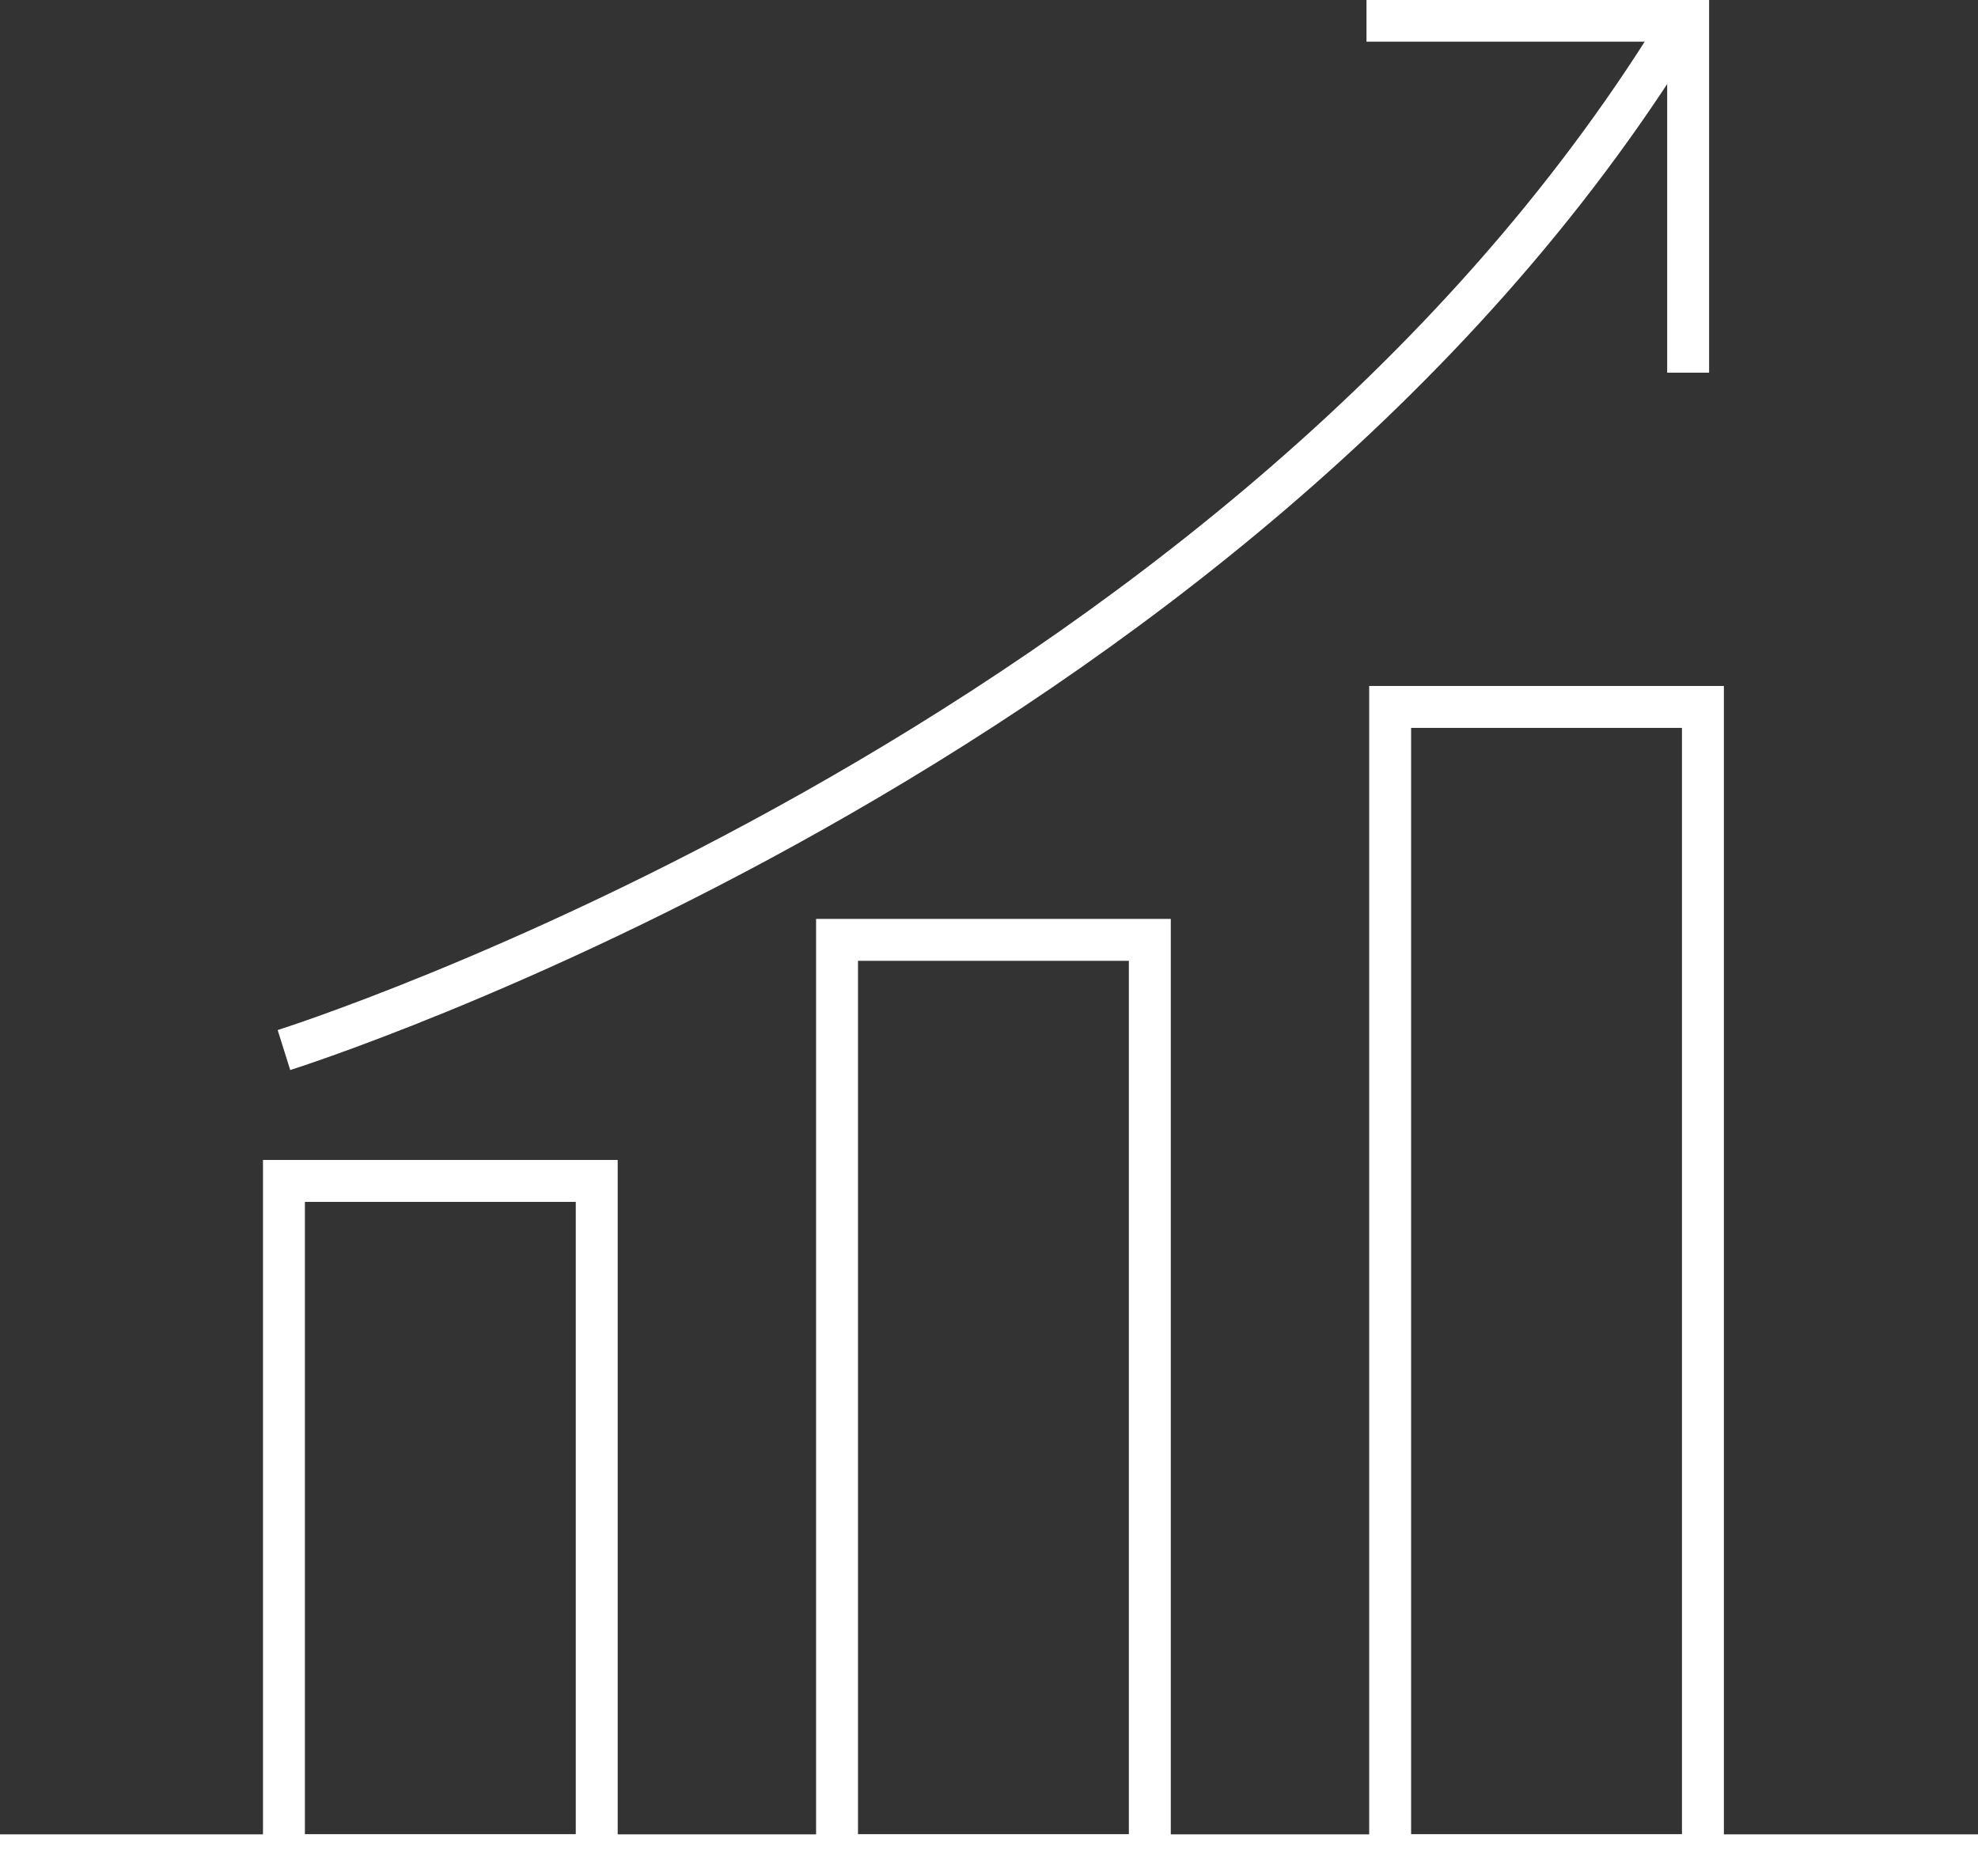
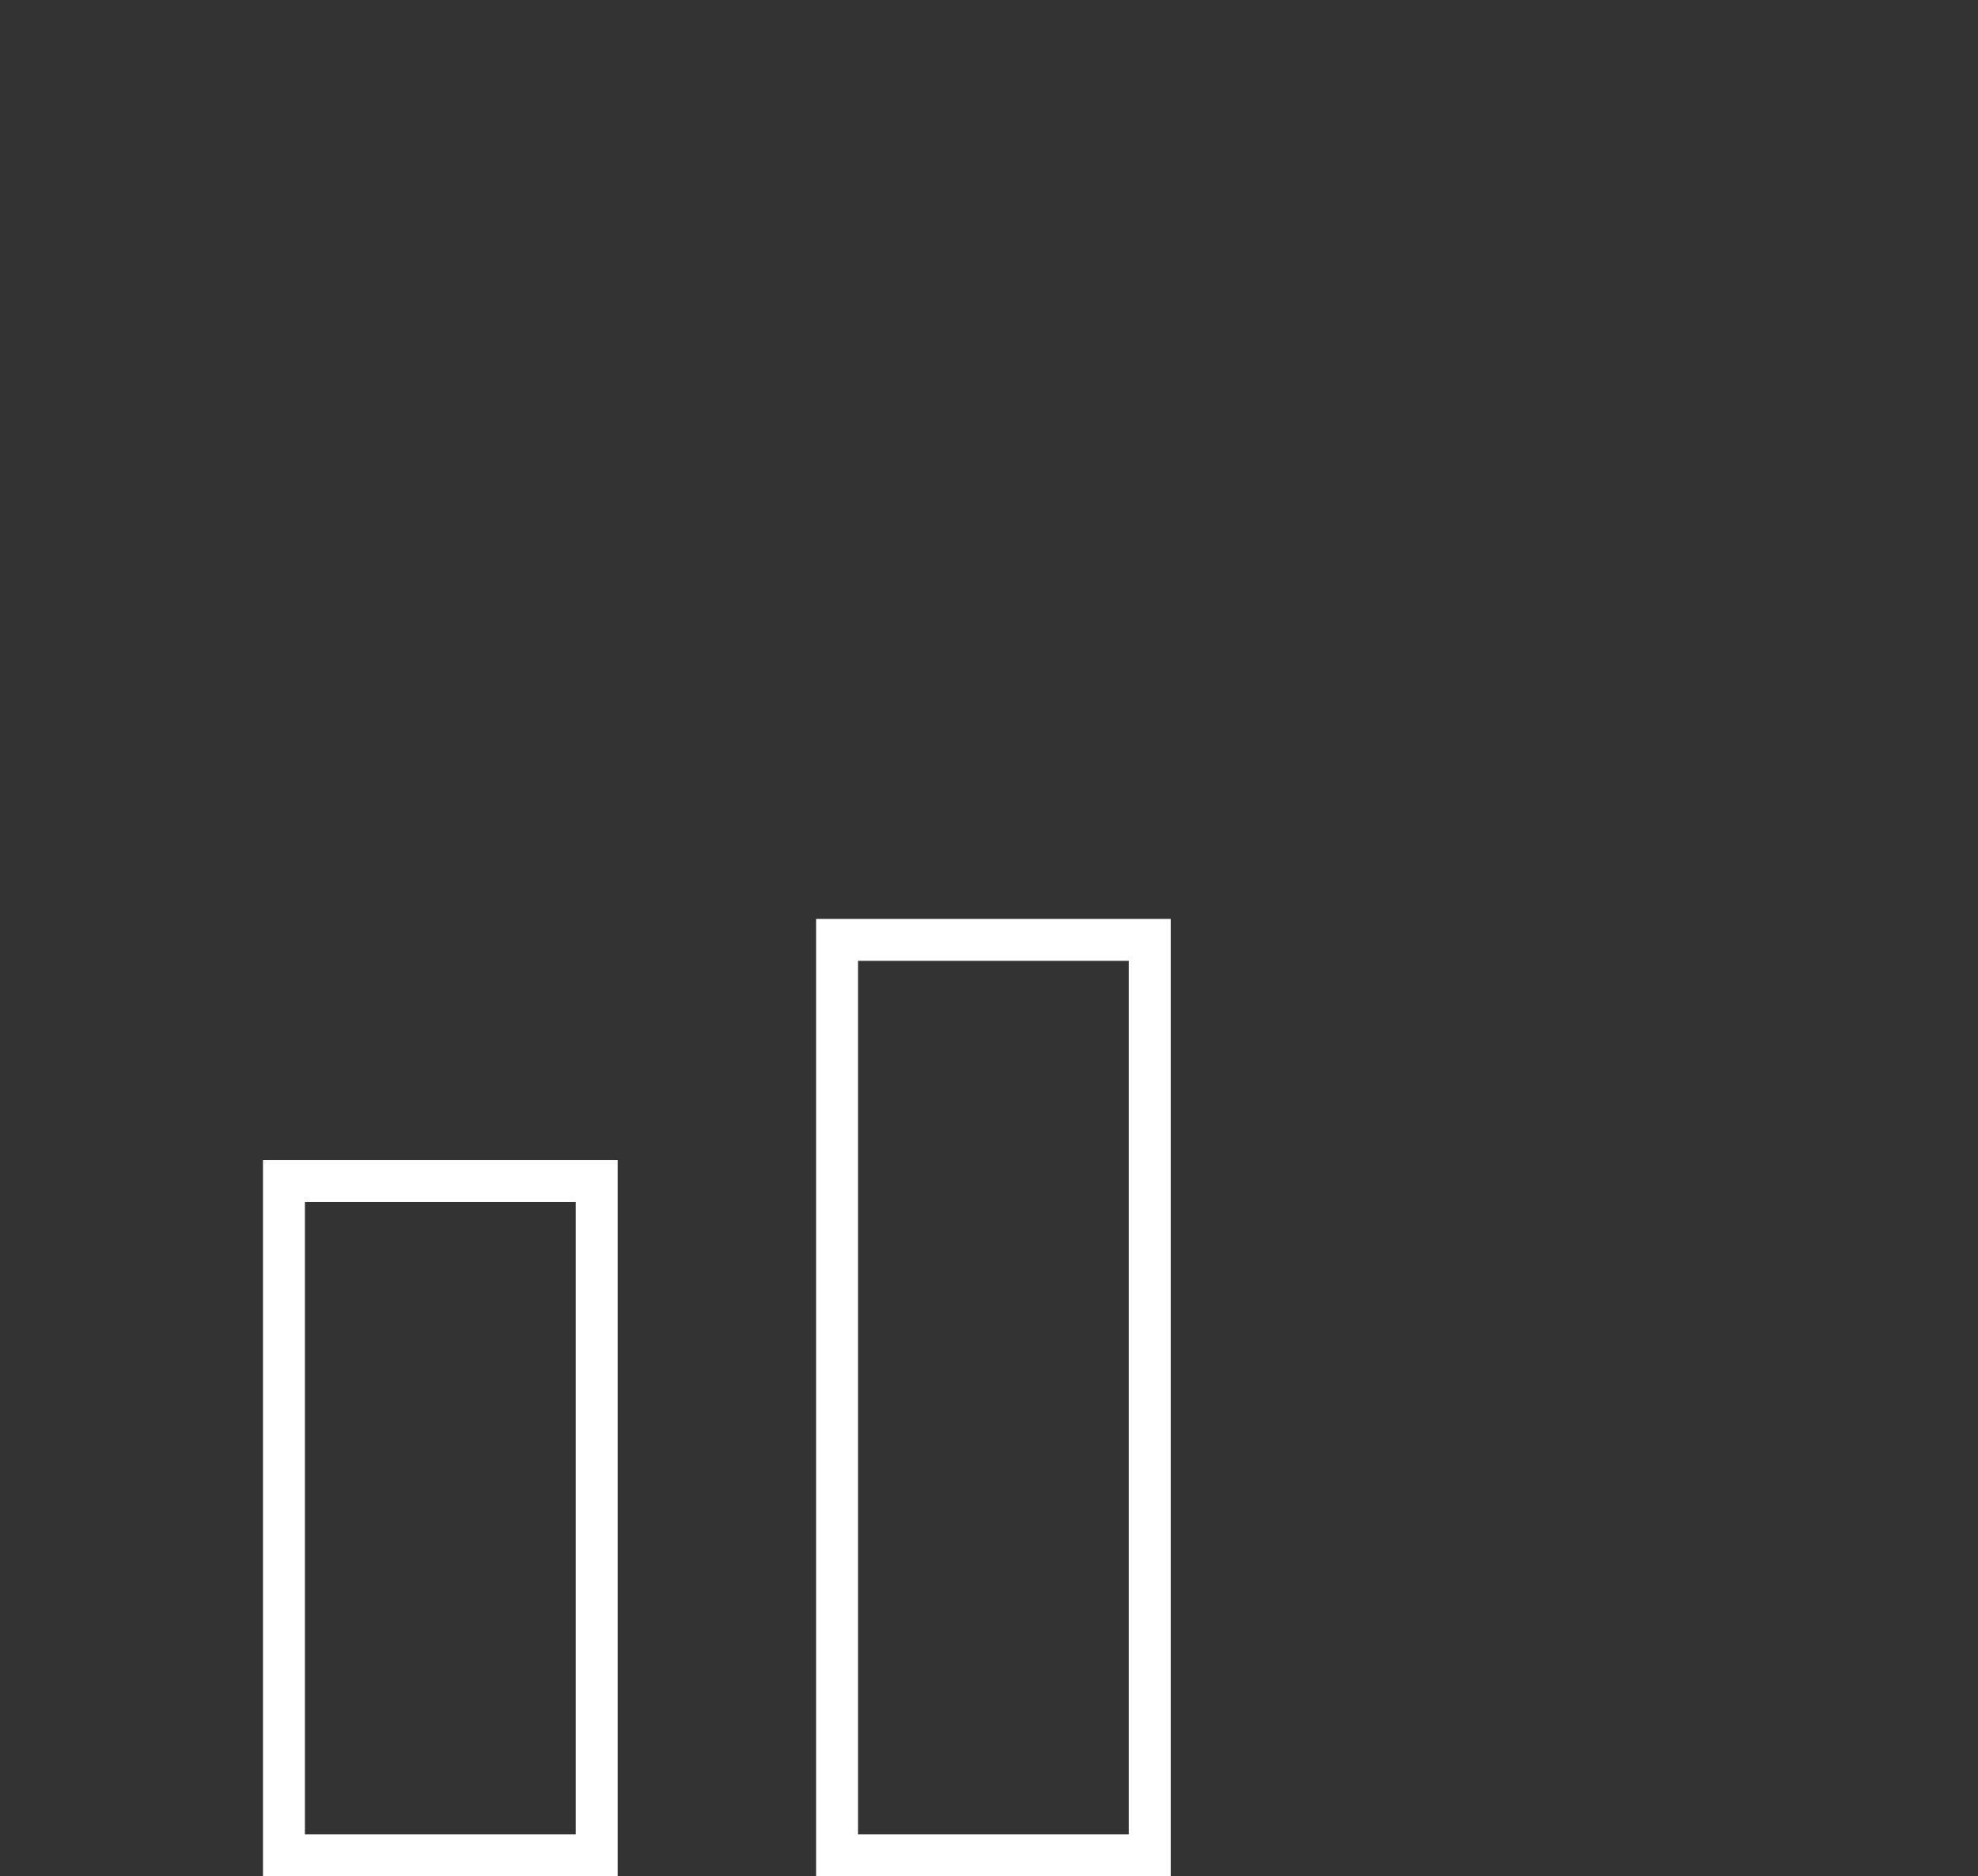
<svg xmlns="http://www.w3.org/2000/svg" id="Слой_1" x="0px" y="0px" viewBox="0 0 267.5 253.7" style="enable-background:new 0 0 267.5 253.7;" xml:space="preserve">
  <rect x="0" y="0" width="267.5" height="253.7" fill="#333333" stroke="none" />
  <style type="text/css"> .st0{fill:none;stroke:#FFFFFF;stroke-width:5.669;stroke-miterlimit:10;} </style>
  <g>
    <rect x="38.4" y="159.7" class="st0" width="42.3" height="91.2" />
    <rect x="113.2" y="127.1" class="st0" width="42.3" height="123.8" />
-     <rect x="188" y="95.6" class="st0" width="42.3" height="155.3" />
-     <line class="st0" x1="0" y1="250.9" x2="267.5" y2="250.9" />
-     <path class="st0" d="M38.4,142c0,0,128.2-40.3,188.4-138" />
-     <polyline class="st0" points="184.8,2.8 228.3,2.8 228.3,50.4 " />
  </g>
</svg>